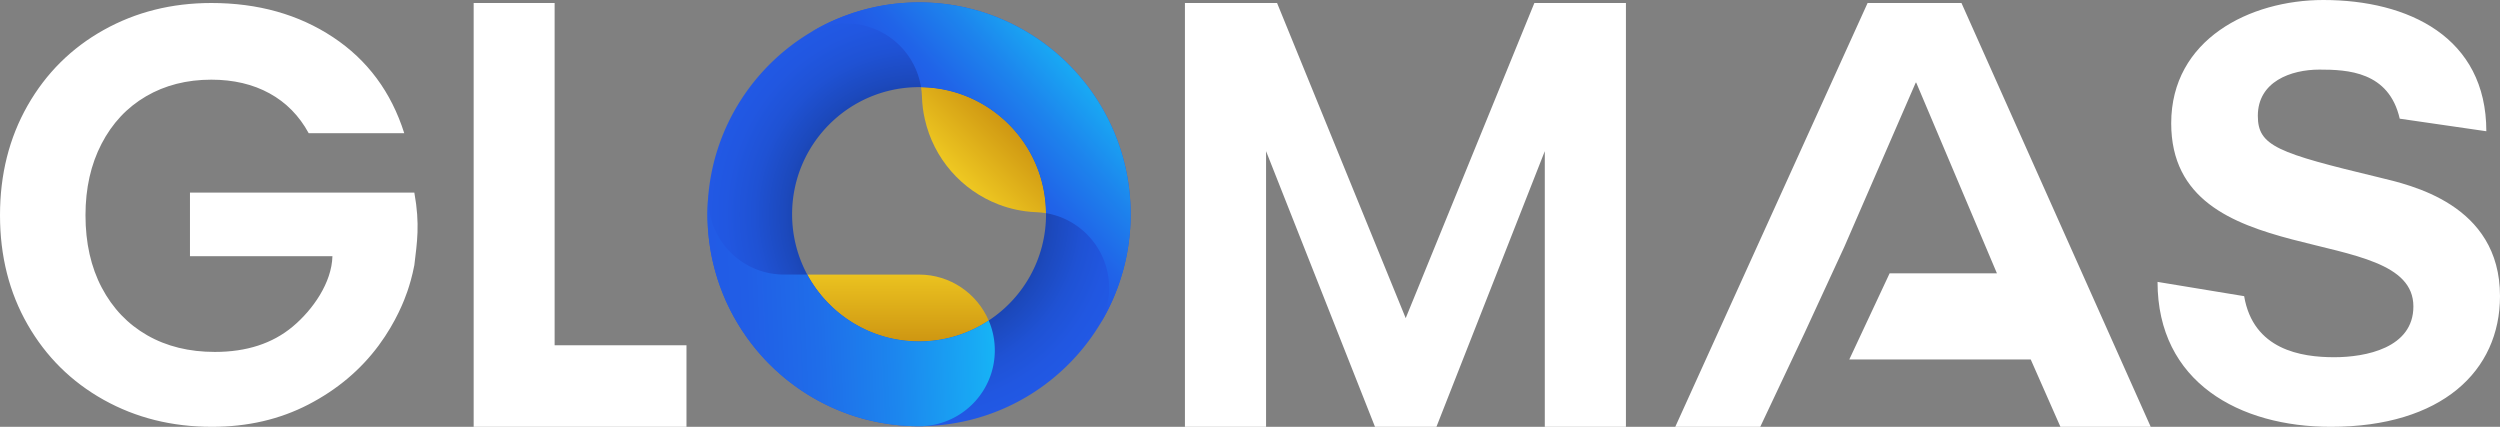
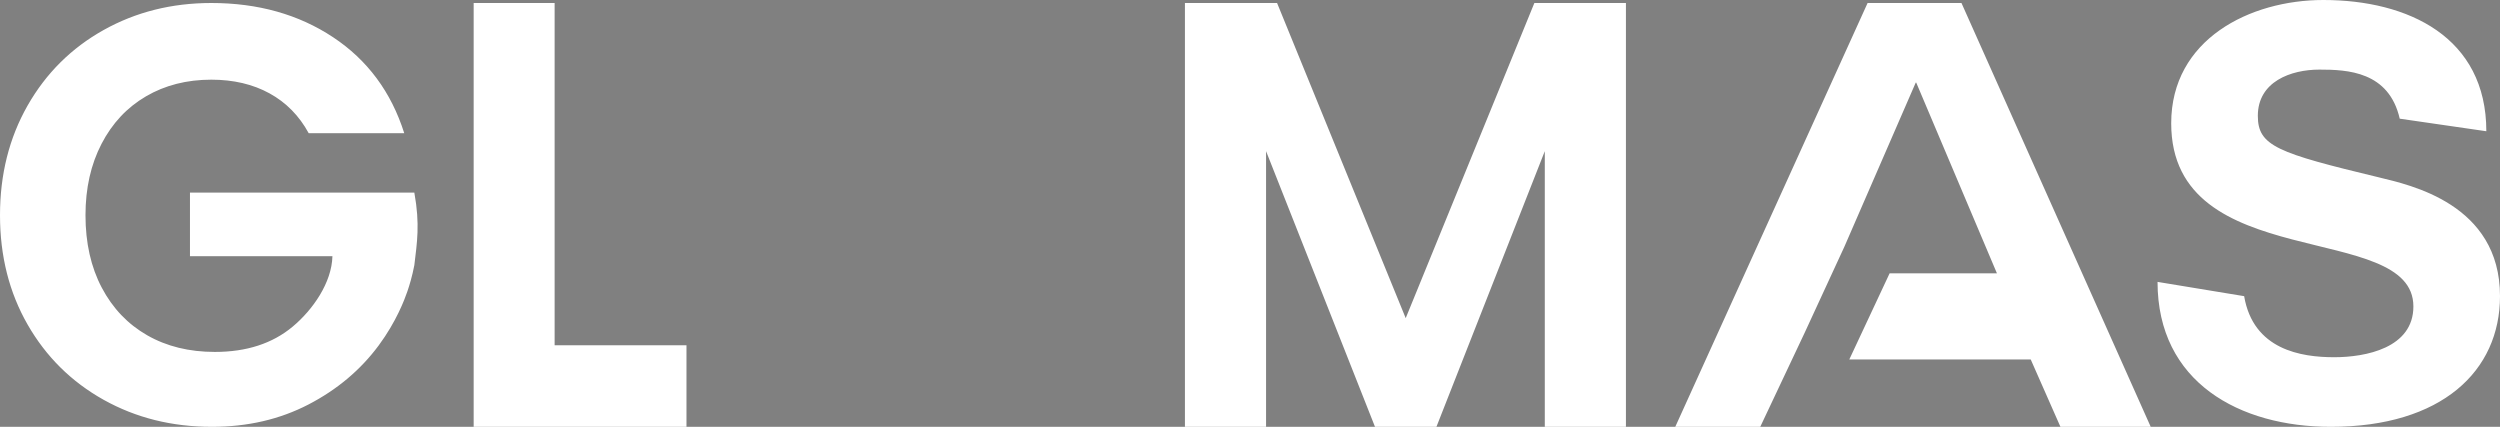
<svg xmlns="http://www.w3.org/2000/svg" width="205" height="35" fill="none" viewBox="0 0 205 35">
  <rect x="0" y="0" width="205" height="35" fill="#808080" stroke="none" />
  <g clip-path="url(#clip0_651_4269)">
    <path fill="#fff" d="M25.312 10.92c-.778-1.429-1.85-2.518-3.213-3.266-1.362-.747-2.953-1.121-4.77-1.121-2.012 0-3.797.455-5.354 1.364-1.558.91-2.775 2.21-3.651 3.9-.875 1.69-1.314 3.64-1.314 5.849 0 2.275.446 4.257 1.338 5.947.891 1.69 2.133 2.99 3.723 3.9 1.589.91 3.439 1.365 5.549 1.365 2.596 0 4.722-.69 6.377-2.072 1.655-1.381 3.208-3.605 3.262-5.776H15.577V15.795h18.399c.472 2.616.218 4.092 0 5.947-.174.915-.404 1.666-.576 2.166-.22.64-.9 2.466-2.344 4.414-1.493 2.015-3.415 3.631-5.768 4.85-2.353 1.218-4.989 1.828-7.91 1.828-3.278 0-6.239-.739-8.884-2.218-2.644-1.478-4.72-3.534-6.23-6.166C.755 23.984 0 20.994 0 17.647c0-3.347.755-6.345 2.263-8.993C3.773 6.006 5.849 3.943 8.494 2.463 11.138.985 14.083.246 17.328.246c3.829 0 7.155.934 9.978 2.802 2.823 1.869 4.77 4.493 5.842 7.872h-7.837ZM160.84.246h-7.697l-15.772 34.754h6.969l3.639-7.708 3.26-7.063 5.85-13.453h.042l6.617 15.637h-8.8l-3.306 7.063h14.877l2.437 5.524h7.403L160.84.246ZM184.02 24.285c.748 4.398 4.672 5.007 7.384 5.007 2.569 0 6.494-.749 6.494-4.164 0-7.112-19.859-2.527-19.859-15.02C178.039 3.229 184.487 0 190.515 0c6.963 0 13.364 3.042 13.364 10.762l-7.102-1.03c-.888-3.884-4.299-4.024-6.589-4.024-2.337 0-5.046.983-5.046 3.79 0 2.48 1.589 3.041 9.953 5.053 2.476.609 9.905 2.152 9.905 9.733C205 30.415 200.234 35 191.123 35c-7.477 0-14.205-3.65-14.205-11.885l7.102 1.17v-0Z" />
-     <path fill="url(#paint0_radial_651_4269)" d="M92.662 16.233c-.01-.146-.024-.292-.038-.438-.01-.101-.021-.205-.035-.306-.01-.108-.024-.215-.042-.32-.017-.132-.038-.261-.059-.393-.021-.129-.042-.257-.066-.386-.045-.25-.097-.497-.153-.744-.045-.184-.09-.368-.139-.552-.042-.163-.087-.323-.136-.483-.08-.271-.167-.539-.26-.806-.052-.153-.108-.306-.17-.455-.076-.205-.16-.41-.246-.615-.042-.094-.083-.188-.125-.281-.132-.295-.274-.587-.423-.876-.049-.097-.101-.191-.153-.288-.135-.254-.278-.5-.43-.747a8.888 8.888 0 0 0-.208-.334c-.073-.118-.149-.236-.229-.351-.062-.094-.128-.188-.191-.281-.031-.042-.059-.08-.087-.122-.069-.094-.135-.188-.205-.278-.333-.445-.687-.876-1.062-1.286-.069-.08-.142-.16-.219-.236-.264-.281-.538-.556-.822-.82-.111-.104-.226-.209-.34-.306-.045-.042-.09-.08-.135-.122-.142-.122-.288-.243-.434-.361a18.133 18.133 0 0 0-1.104-.824c-.139-.094-.281-.188-.423-.278-.038-.028-.076-.052-.115-.073-.146-.094-.291-.184-.441-.271-.198-.118-.399-.233-.604-.341-.187-.101-.382-.202-.573-.295-.194-.097-.392-.188-.59-.275-.198-.09-.396-.174-.597-.254-.16-.066-.319-.125-.482-.184-.003-.003-.01-.003-.014-.003-.08-.035-.163-.063-.246-.09-.139-.049-.281-.097-.423-.142-.042-.014-.08-.024-.121-.038-.187-.059-.375-.111-.562-.163-.01-.004-.024-.007-.035-.01-.205-.056-.413-.108-.621-.156-.007-.004-.014-.004-.024-.007-.177-.042-.354-.08-.534-.111-.031-.01-.059-.014-.09-.021h-.004c-.024-.004-.049-.01-.073-.014-.083-.017-.17-.031-.257-.045-.184-.031-.371-.063-.559-.087a5.15 5.15 0 0 0-.323-.042c-.409-.049-.823-.083-1.239-.104a16.867 16.867 0 0 0-.84-.021c-.16 0-.323.004-.482.007-.115.004-.229.007-.344.014-.049 0-.094.004-.142.007-.118.007-.232.014-.35.024-.187.01-.371.028-.555.049-.177.017-.354.042-.527.066-.177.024-.354.049-.527.08-.024.004-.049.007-.073.014-.16.028-.316.056-.475.09-.073.014-.146.028-.222.049-.111.021-.222.045-.33.073-.097.021-.198.045-.295.073-.284.073-.562.153-.84.24-.115.035-.229.069-.34.108-.031.01-.063.021-.094.035-.121.038-.243.084-.364.129-.132.045-.267.097-.399.149-.16.063-.323.132-.482.198-.229.101-.455.202-.677.309-.305.149-.607.306-.902.473-.167.09-.33.188-.493.285-4.577 2.745-7.78 7.548-8.346 13.129-.021.181-.035.365-.045.546-.003.028-.007.052-.007.08-.011.17-.018.344-.024.514-.007.129-.007.257-.01.386-.004.083-.004.17-.004.254 0 .163.004.33.007.493.004.063.004.122.007.181.007.167.014.334.024.5.003.052.01.108.014.16 0 .031.003.063.007.09.011.132.021.261.038.386.003.073.01.143.021.212.017.16.038.32.062.479.062.441.142.879.239 1.307.042.181.083.354.128.532 0 .004 0 .007.004.011.045.181.097.361.149.542.004.017.011.031.014.049.132.448.284.89.451 1.324.08.208.163.41.25.615.011.021.021.049.031.073.083.195.173.386.264.577.184.379.378.751.59 1.116.052.094.108.188.163.278.177.295.361.587.559.872.059.087.118.174.18.261.08.115.16.226.246.337.083.111.167.222.253.33.087.111.173.219.26.327.087.108.177.215.271.32.083.094.167.191.253.285.003.007.007.014.014.017.205.229.416.452.638.667.011.011.021.024.035.035.069.066.135.132.208.202.101.097.201.195.305.281.101.094.205.184.305.275.021.021.038.038.059.049.191.167.389.33.59.486.219.17.441.337.666.5 1.249.886 2.617 1.612 4.077 2.151.007.004.011.007.014.007.396.143.798.271 1.208.389.135.038.274.076.409.111.208.052.416.101.628.149.208.045.423.087.635.125.25.045.5.083.753.118.756.101 1.534.153 2.318.153.108 0 .212 0 .319-.004.021-.004.042-.004.063-.004 6.316-.136 11.795-3.645 14.717-8.806.003-.007.007-.014.01-.021.087-.153.17-.306.25-.459.017-.028.031-.059.049-.087.048-.097.101-.198.149-.299l.125-.261c.062-.125.118-.254.177-.382.062-.139.121-.278.18-.417.055-.136.108-.271.16-.407.056-.139.104-.278.156-.421.049-.139.097-.281.142-.424.066-.202.128-.406.187-.612.007-.021.014-.042.021-.062.056-.205.111-.41.16-.619.049-.195.094-.393.132-.591.007-.031.014-.062.018-.094.042-.191.076-.382.104-.577.024-.136.045-.271.063-.407.017-.115.031-.229.045-.344.031-.247.056-.493.073-.744.014-.149.021-.295.028-.445.01-.146.014-.295.017-.445.004-.149.007-.299.007-.448 0-.452-.017-.897-.052-1.338l-0.0 0ZM81.071 26.282c-1.638 1.084-3.602 1.713-5.709 1.713-3.963 0-7.409-2.217-9.168-5.48-.791-1.473-1.242-3.155-1.242-4.945 0-5.755 4.66-10.425 10.411-10.425.052 0 .108 0 .16.004 5.646.083 10.203 4.67 10.248 10.331.003.031.003.059.003.09 0 3.645-1.867 6.856-4.702 8.712l0-0Z" />
-     <path fill="url(#paint1_linear_651_4269)" d="M85.771 17.48h-.004c-.25-.045-.507-.069-.767-.08-.031 0-.059-.004-.09-.004-1.062-.049-2.079-.268-3.026-.632-3.029-1.157-5.337-3.781-6.052-7.009-.135-.591-.212-1.202-.232-1.828v-.035c-.01-.254-.035-.5-.076-.744C81.169 7.232 85.726 11.819 85.771 17.48Z" />
-     <path fill="url(#paint2_linear_651_4269)" d="M90.192 26.588c.482-.883.757-1.897.757-2.975 0-.587-.083-1.154-.236-1.692-.052-.181-.107-.354-.173-.528l-.004-.004c-.094-.25-.205-.493-.33-.726-.538-.994-1.336-1.828-2.308-2.405-.239-.142-.493-.271-.753-.382-.173-.073-.351-.139-.531-.191a2.469 2.469 0 0 0-.208-.063c-.208-.059-.42-.108-.635-.142-.045-5.661-4.601-10.248-10.248-10.331-.295-1.856-1.412-3.437-2.967-4.361-.923-.549-2.002-.865-3.158-.865-1.065 0-2.072.268-2.95.744.163-.097.326-.195.493-.285.295-.167.597-.323.902-.473.222-.108.448-.209.677-.309.16-.066.323-.136.482-.198.132-.052.267-.104.399-.149.121-.045.243-.09.364-.129.031-.014.062-.024.094-.035.111-.038.226-.073.34-.108.278-.087.555-.167.84-.24.097-.028.198-.052.295-.073.108-.028.219-.052.33-.073.076-.021.149-.035.222-.049.16-.035.316-.063.475-.09.024-.007.049-.01.073-.014.173-.031.35-.056.527-.08.173-.024.351-.049.527-.066.184-.021.368-.038.555-.049.118-.01.233-.017.35-.024.049-.004.094-.007.142-.007.114-.007.229-.01.344-.014.16-.004.323-.007.482-.007.281 0 .562.007.84.021.416.021.829.056 1.239.104.108.01.215.024.323.042.187.024.375.056.559.087.087.014.173.028.257.045.024.004.049.01.073.014h.004c.031.007.059.01.09.021.18.031.357.07.534.111.011.004.017.004.024.007.208.049.416.101.621.156.01.003.024.007.035.01.187.052.375.104.562.163.042.014.08.024.121.038.142.045.284.094.423.142.083.028.167.056.246.09.003 0 .01 0 .014.004.163.059.323.118.482.184.201.08.399.163.597.254.198.087.396.177.59.275.191.094.385.195.573.295.205.108.406.223.604.341.149.087.295.177.441.271.038.021.076.045.115.073.142.09.284.184.423.278.378.261.746.535 1.103.824.146.118.292.24.434.361.045.042.09.08.136.122.115.097.229.202.34.306.285.264.559.539.823.82.076.077.149.156.219.236.375.41.729.841 1.062 1.286.069.09.135.184.205.278.028.042.056.08.087.122.063.094.128.188.191.281.08.115.156.233.229.351.073.111.142.223.208.334.153.247.295.493.43.747.052.097.104.191.153.288.149.288.291.58.423.876.042.094.083.188.125.281.087.205.17.41.246.615.063.149.118.302.17.455.094.268.18.535.26.806.049.16.094.32.135.483.049.184.094.368.139.552.056.247.108.493.153.744.024.129.045.257.066.386.021.132.042.261.059.393.017.104.031.212.042.32.014.101.024.205.035.306.014.146.028.292.038.438.035.441.052.886.052 1.338 0 .149-.004.299-.007.448-.004.149-.007.299-.017.445-.007.149-.014.295-.028.445-.017.25-.042.497-.073.744-.014.115-.028.229-.045.344a8.022 8.022 0 0 1-.062.407 8.023 8.023 0 0 1-.104.577c-.004.031-.01.062-.017.094-.038.198-.083.396-.132.591-.049.208-.104.414-.16.619-.007.021-.014.042-.021.062-.059.205-.121.41-.187.612-.045.143-.094.285-.142.424-.052.143-.101.281-.156.42-.052.136-.104.271-.16.407-.059.139-.118.278-.18.417-.302.678-.645 1.335-1.031 1.963l-.001 0Z" />
-     <path fill="url(#paint3_linear_651_4269)" d="M81.072 26.283c-1.638 1.084-3.602 1.713-5.709 1.713-3.963 0-7.409-2.217-9.168-5.48h9.168c2.558 0 4.758 1.55 5.709 3.767Z" />
-     <path fill="url(#paint4_linear_651_4269)" d="M75.363 34.949c-.788 0-1.562-.052-2.318-.156-.253-.035-.503-.073-.753-.118-.212-.038-.427-.08-.635-.125-.212-.049-.42-.097-.628-.149-.135-.035-.274-.073-.409-.111-.409-.111-.812-.243-1.208-.389-.004 0-.007-.004-.014-.007-1.461-.532-2.832-1.258-4.077-2.151a24.106 24.106 0 0 1-.666-.5c-.201-.153-.399-.316-.59-.487-.021-.01-.038-.028-.059-.049-.101-.09-.205-.181-.305-.275-.104-.087-.205-.184-.305-.281-.073-.07-.139-.136-.208-.202-.014-.01-.024-.024-.035-.035-.222-.215-.434-.438-.638-.667-.007-.004-.011-.01-.014-.017-.087-.094-.17-.191-.253-.285-.094-.104-.184-.212-.271-.32-.087-.108-.173-.215-.26-.327-.087-.108-.17-.219-.253-.33-.087-.111-.167-.222-.246-.337-.062-.087-.121-.174-.18-.261-.198-.285-.382-.577-.559-.872-.056-.09-.111-.184-.163-.278-.212-.365-.406-.737-.59-1.115-.09-.191-.18-.382-.264-.577-.011-.024-.021-.052-.031-.073-.087-.205-.17-.407-.25-.615-.167-.434-.319-.876-.451-1.324-.004-.017-.011-.031-.014-.049-.052-.181-.104-.361-.149-.542-.004-.004-.004-.007-.004-.011-.045-.177-.087-.351-.128-.532-.097-.427-.177-.865-.239-1.307a11.052 11.052 0 0 1-.062-.479c-.011-.069-.017-.139-.021-.212-.017-.125-.028-.254-.038-.386-.004-.028-.007-.059-.007-.09-.004-.052-.01-.108-.014-.16-.011-.167-.017-.334-.024-.5-.004-.059-.004-.118-.007-.181-.004-.163-.007-.33-.007-.493 0-.084 0-.17.004-.254.004-.129.004-.257.011-.386.007-.17.014-.344.024-.514 0-.028.004-.052.007-.08.01-.181.024-.365.045-.546-.014.167-.021.337-.021.507 0 .337.028.667.08.99.441 2.773 2.714 4.928 5.538 5.195.194.018.392.028.59.028h1.905c1.759 3.263 5.205 5.48 9.168 5.48 2.106 0 4.071-.629 5.708-1.713 0 .004.004.004.004.007.319.751.496 1.574.496 2.443 0 3.305-2.575 6.008-5.826 6.206-.021 0-.042 0-.062.004-.104.004-.212.007-.319.007v-0Z" />
    <path fill="#fff" d="M133.326.246v34.754h-6.653V12.395l-8.886 22.605h-5.037l-8.933-22.605v22.605h-6.653V.246h7.556l10.548 25.842L125.818.246h7.508ZM38.84.246h6.639v28.065h10.812v6.689H38.84V.246Z" />
  </g>
  <defs>
    <linearGradient id="paint1_linear_651_4269" x1="87.706" x2="76.197" y1="5.246" y2="16.739" gradientUnits="userSpaceOnUse">
      <stop stop-color="#AA5E00" />
      <stop offset="1" stop-color="#FFE22A" />
    </linearGradient>
    <linearGradient id="paint2_linear_651_4269" x1="76.19" x2="96.016" y1="16.526" y2="-1.088" gradientUnits="userSpaceOnUse">
      <stop offset=".192" stop-color="#2259E6" />
      <stop offset=".282" stop-color="#2064E8" />
      <stop offset=".445" stop-color="#1D84ED" />
      <stop offset=".661" stop-color="#17B7F6" />
      <stop offset=".833" stop-color="#12E5FF" />
    </linearGradient>
    <linearGradient id="paint3_linear_651_4269" x1="73.634" x2="73.634" y1="35.1" y2="18.507" gradientUnits="userSpaceOnUse">
      <stop stop-color="#AA5E00" />
      <stop offset="1" stop-color="#FFE22A" />
    </linearGradient>
    <linearGradient id="paint4_linear_651_4269" x1="56.741" x2="88.663" y1="25.84" y2="24.362" gradientUnits="userSpaceOnUse">
      <stop stop-color="#2259E6" />
      <stop offset=".142" stop-color="#215EE6" />
      <stop offset=".319" stop-color="#1F6DE9" />
      <stop offset=".515" stop-color="#1C86EE" />
      <stop offset=".723" stop-color="#18AAF4" />
      <stop offset=".94" stop-color="#13D7FC" />
      <stop offset="1" stop-color="#12E5FF" />
    </linearGradient>
    <radialGradient id="paint0_radial_651_4269" cx="0" cy="0" r="1" gradientTransform="matrix(18.038 0 0 18.063 75.362 17.571)" gradientUnits="userSpaceOnUse">
      <stop />
      <stop offset=".03" stop-color="#01040C" />
      <stop offset=".178" stop-color="#0A1A45" />
      <stop offset=".326" stop-color="#112D76" />
      <stop offset=".472" stop-color="#173D9E" />
      <stop offset=".613" stop-color="#1C49BD" />
      <stop offset=".751" stop-color="#1F52D4" />
      <stop offset=".882" stop-color="#2157E1" />
      <stop offset="1" stop-color="#2259E6" />
    </radialGradient>
    <clipPath id="clip0_651_4269">
      <path fill="#fff" d="M0 0h205v35H0z" />
    </clipPath>
  </defs>
</svg>